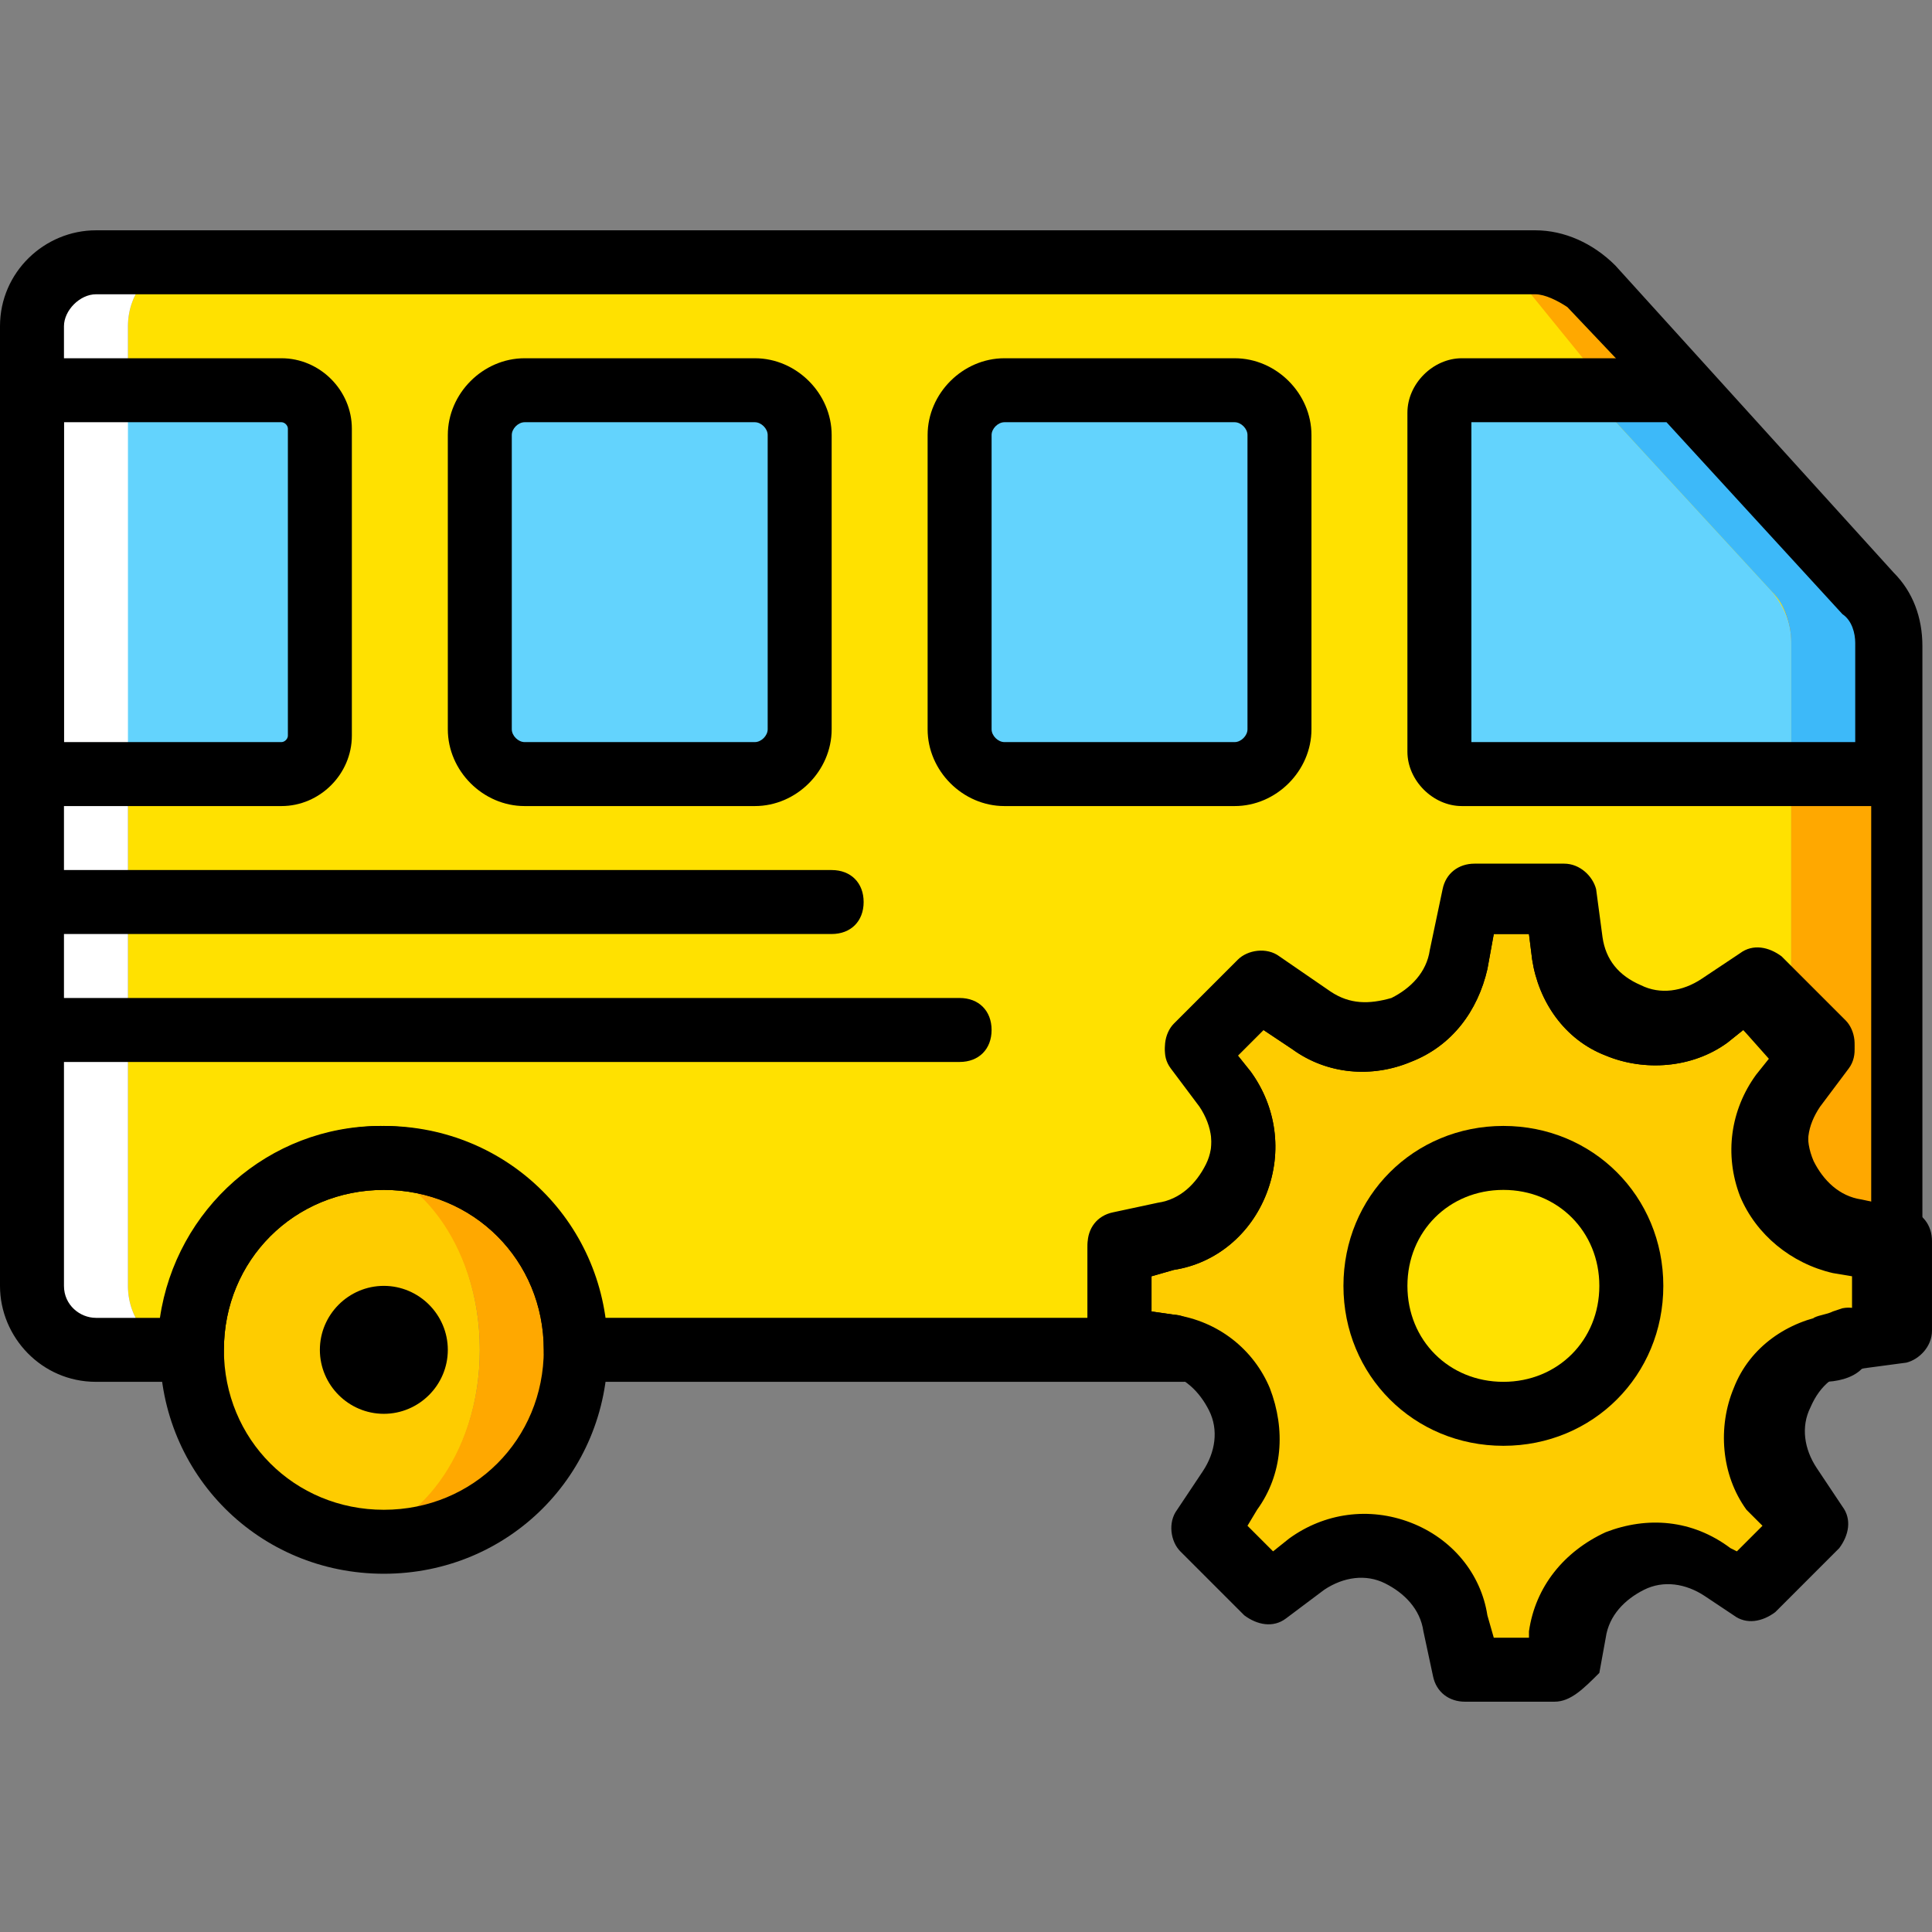
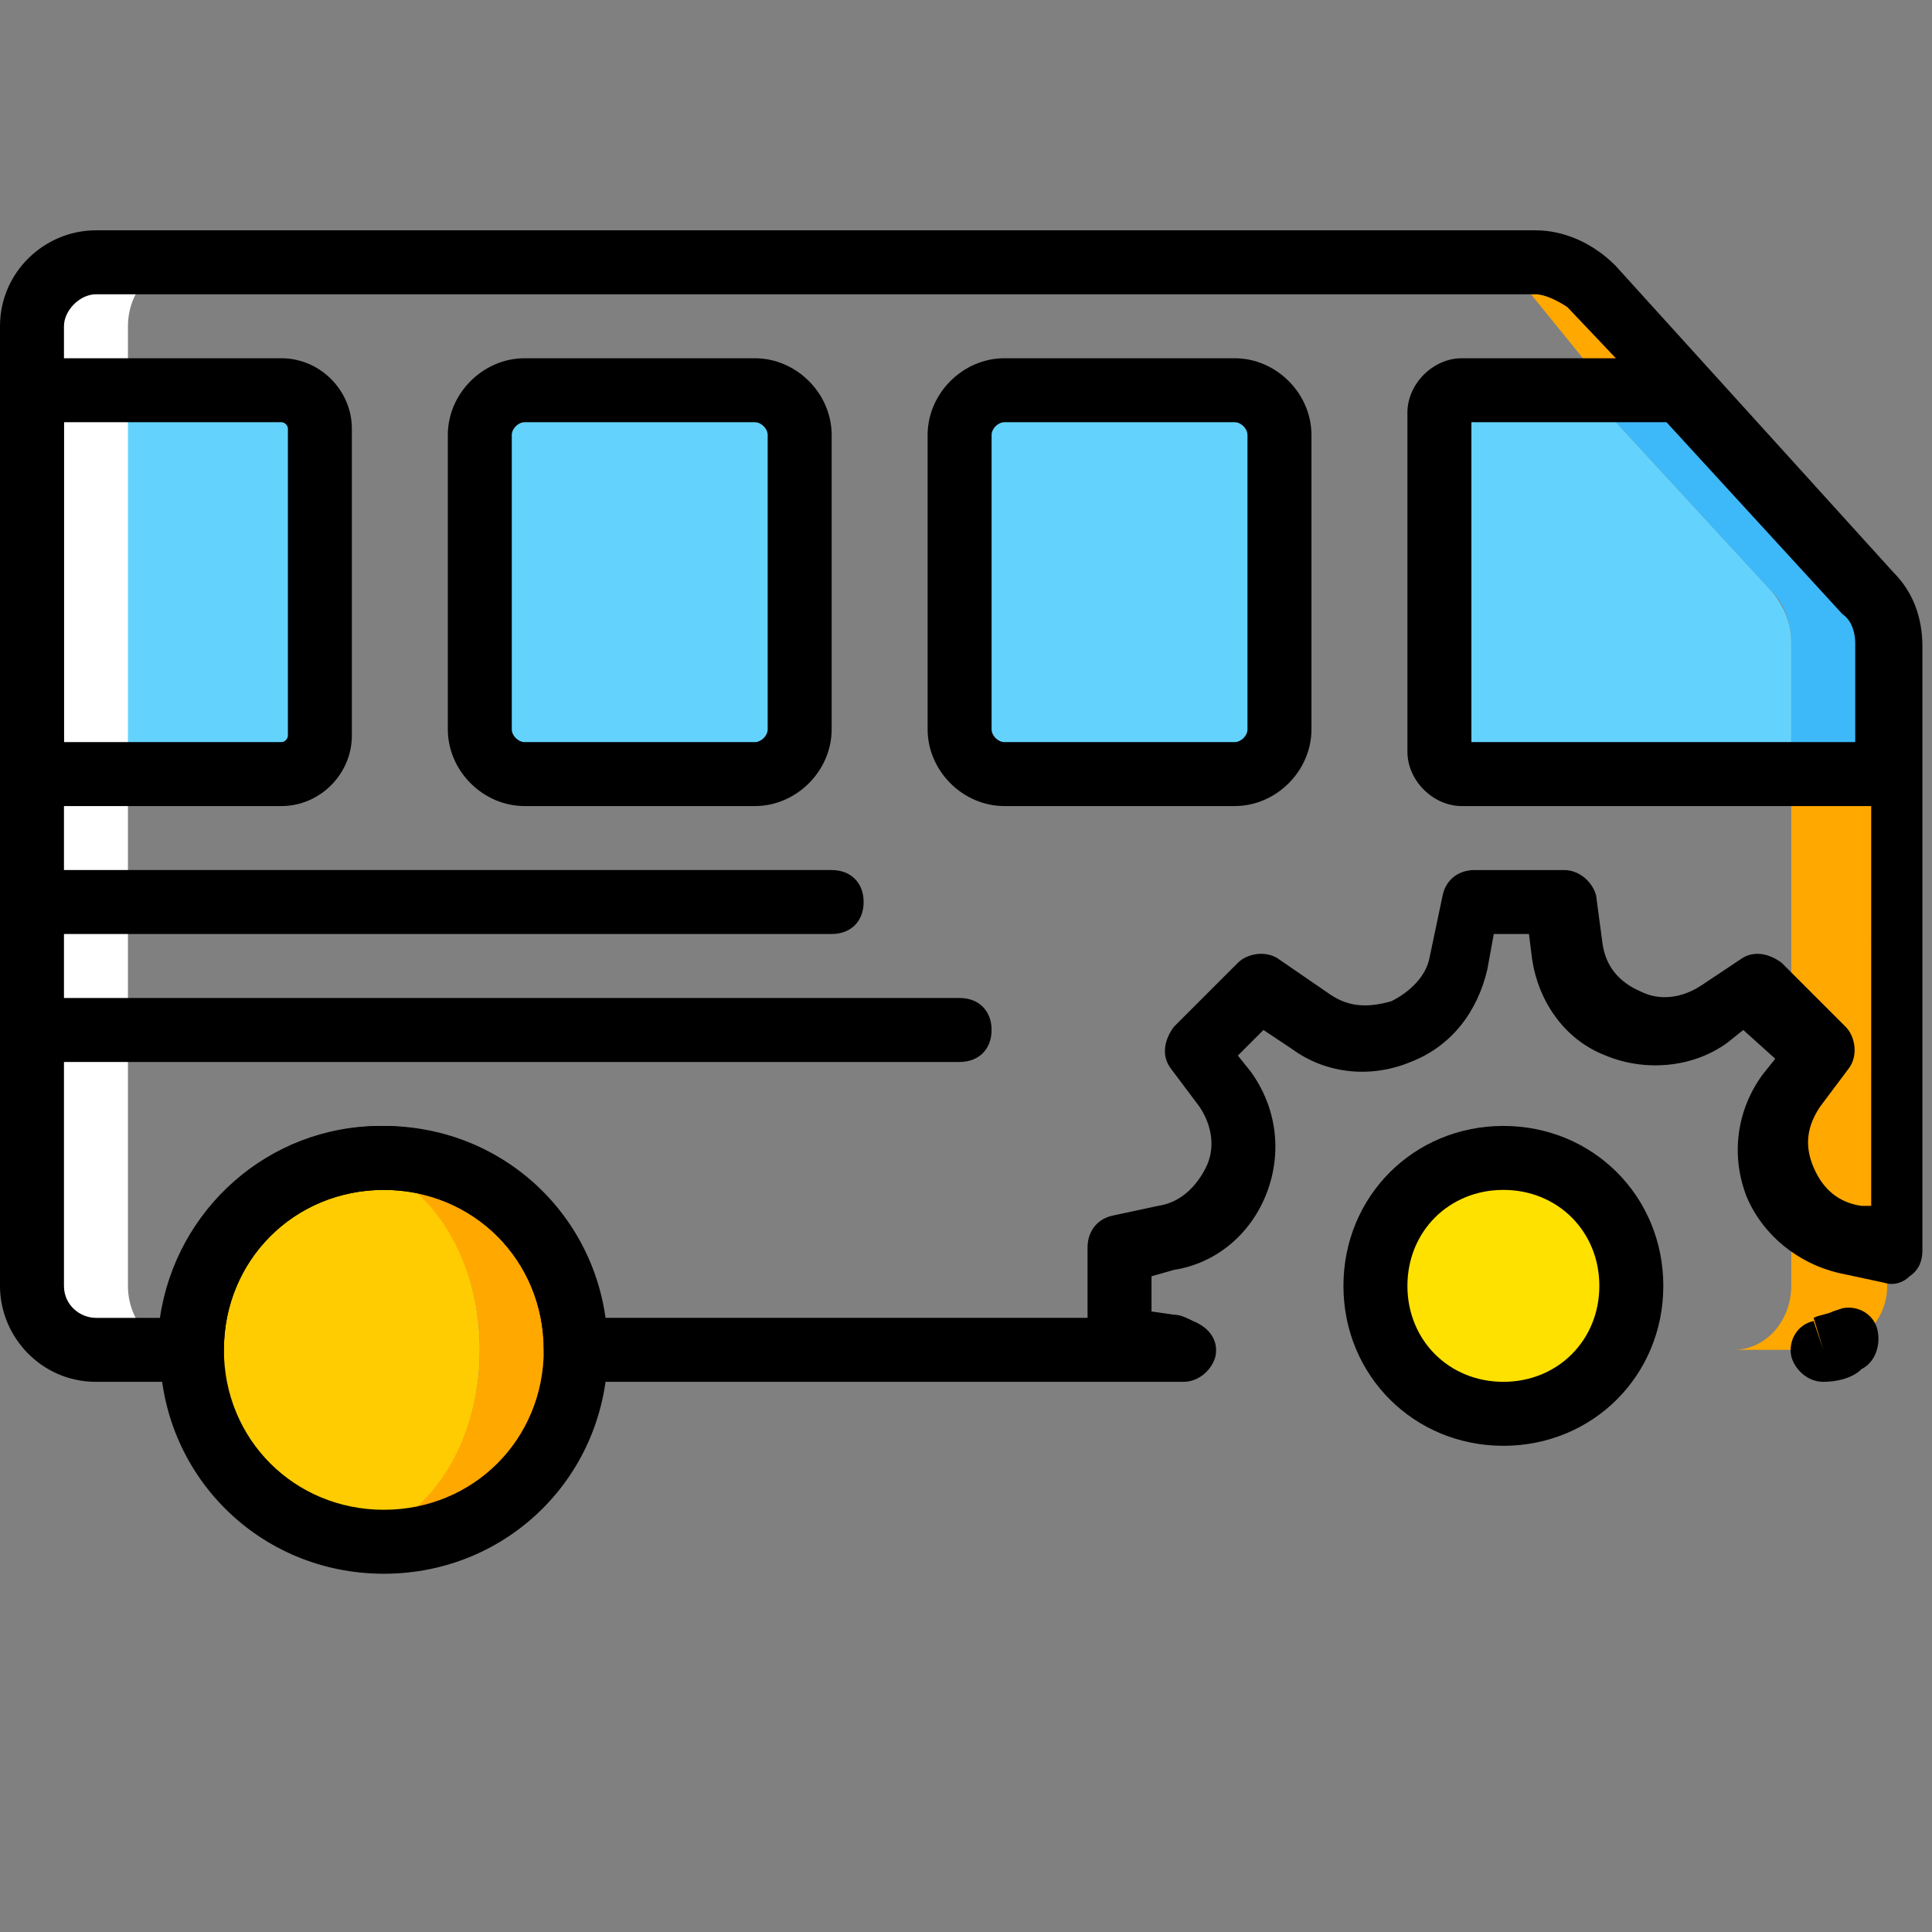
<svg xmlns="http://www.w3.org/2000/svg" height="800px" width="800px" version="1.1" id="Layer_1" viewBox="0 0 515.413 515.413" xml:space="preserve">
  <rect x="0" y="0" width="515.413" height="515.413" fill="#808080" stroke="none" />
  <g transform="translate(1 1)">
-     <path style="fill:#FFE100;" d="M472.6,156.867l-66.56-81.92c-3.413-4.267-8.533-6.827-13.653-6.827H48.493   c-8.533,0.853-15.36,8.533-15.36,17.92v256c0,9.387,6.827,17.067,15.36,17.067H60.44c0-28.16,20.48-51.2,46.08-51.2   s46.08,23.04,46.08,51.2h204.8c0-28.16,20.48-51.2,46.08-51.2s46.08,23.04,46.08,51.2h11.947c8.533,0,15.36-7.68,15.36-17.067   V171.373C476.867,165.4,475.16,161.133,472.6,156.867" />
    <path style="fill:#63D3FD;" d="M7.533,103.107v102.4h66.56c5.973,0,10.24-4.267,10.24-10.24v-81.92   c0-5.973-4.267-10.24-10.24-10.24H7.533z" />
    <path style="fill:#FECC00;" d="M127,359.107c0,28.16-17.067,51.2-38.4,51.2s-38.4-23.04-38.4-51.2c0-28.16,17.067-51.2,38.4-51.2   S127,330.947,127,359.107" />
    <path style="fill:#FFA800;" d="M101.4,307.907c-2.56,0-5.12,0-7.68,0.853c18.773,3.413,33.28,24.747,33.28,50.347   c0,25.6-14.507,46.933-33.28,50.347c2.56,0,5.12,0.853,7.68,0.853c28.16,0,51.2-23.04,51.2-51.2   C152.6,330.947,129.56,307.907,101.4,307.907" />
    <path style="fill:#FFFFFF;" d="M33.133,342.04v-256c0-9.387,6.827-17.067,15.36-17.067H24.6c-9.387,0-17.067,7.68-17.067,17.067   v256c0,9.387,7.68,17.067,17.067,17.067h23.893C39.96,359.107,33.133,351.427,33.133,342.04" />
    <path style="fill:#FFA800;" d="M497.347,156.867l-74.24-81.92c-3.413-3.413-9.387-5.973-14.507-5.973h-16.213   c5.12,0,10.24,2.56,13.653,6.827l66.56,81.92c3.413,3.413,4.267,8.533,4.267,13.653V342.04c0,9.387-6.827,17.067-15.36,17.067   H485.4c9.387,0,17.067-7.68,17.067-17.067V171.373C502.467,165.4,500.76,161.133,497.347,156.867" />
    <path style="fill:#63D3FD;" d="M388.973,205.507h87.893V170.52c0-5.12-1.707-9.387-5.12-13.653l-49.493-53.76h-33.28   c-3.413,0-5.973,2.56-5.973,5.973v90.453C383,202.947,385.56,205.507,388.973,205.507" />
    <path style="fill:#3DB9F9;" d="M497.347,156.867l-49.493-53.76h-25.6l49.493,53.76c3.413,3.413,5.12,8.533,5.12,13.653v34.987h25.6   V170.52C502.467,165.4,500.76,161.133,497.347,156.867" />
    <g>
      <path style="fill:#63D3FD;" d="M255,115.053v78.507c0,6.827,5.12,11.947,11.947,11.947h61.44c6.827,0,11.947-5.12,11.947-11.947    v-78.507c0-6.827-5.12-11.947-11.947-11.947h-61.44C260.12,103.107,255,108.227,255,115.053" />
      <path style="fill:#63D3FD;" d="M127,115.053v78.507c0,6.827,5.12,11.947,11.947,11.947h61.44c6.827,0,11.947-5.12,11.947-11.947    v-78.507c0-6.827-5.12-11.947-11.947-11.947h-61.44C132.12,103.107,127,108.227,127,115.053" />
    </g>
-     <path style="fill:#FECC00;" d="M502.467,331.8l-11.947-2.56c-17.92-3.413-26.453-24.747-15.36-40.107l7.68-10.24l-17.067-17.067   l-10.24,6.827c-15.36,10.24-36.693,0.853-39.253-17.067l-2.56-11.947h-23.893l-3.413,16.213   c-3.413,17.92-23.893,26.453-39.253,16.213l-13.653-9.387l-17.067,17.067l7.68,10.24c11.093,15.36,2.56,36.693-15.36,40.107   l-11.093,1.707v23.893l12.8,1.707c18.773,2.56,27.307,23.893,17.067,39.253l-6.827,10.24l17.067,17.067l10.24-7.68   c15.36-11.093,36.693-2.56,40.107,15.36l2.56,11.947h23.893l1.707-9.387c2.56-18.773,24.747-28.16,40.107-16.213l7.68,5.12   l17.067-17.067l-6.827-10.24c-10.24-15.36-0.853-36.693,17.067-39.253l12.8-1.707V331.8H502.467z" />
    <path style="fill:#FFE100;" d="M434.2,342.04c0,18.773-15.36,34.133-34.133,34.133s-34.133-15.36-34.133-34.133   s15.36-34.133,34.133-34.133S434.2,323.267,434.2,342.04" />
-     <path d="M413.72,452.973h-23.893c-4.267,0-7.68-2.56-8.533-6.827l-2.56-11.947c-0.853-5.973-5.12-10.24-10.24-12.8   c-5.12-2.56-11.093-1.707-16.213,1.707l-10.24,7.68c-3.413,2.56-7.68,1.707-11.093-0.853l-17.067-17.067   c-2.56-2.56-3.413-7.68-0.853-11.093l6.827-10.24c3.413-5.12,4.267-11.093,1.707-16.213c-2.56-5.12-6.827-9.387-12.8-10.24   l-12.8-1.707c-4.267-0.853-6.827-4.267-6.827-8.533v-23.893c0-4.267,2.56-7.68,6.827-8.533l11.947-2.56   c5.973-0.853,10.24-5.12,12.8-10.24S322.413,298.52,319,293.4l-7.68-10.24c-2.56-3.413-1.707-8.533,0.853-11.093L329.24,255   c2.56-2.56,7.68-3.413,11.093-0.853l13.653,9.387c5.12,3.413,10.24,3.413,16.213,1.707c5.12-2.56,9.387-6.827,10.24-12.8   l3.413-16.213c0.853-4.267,4.267-6.827,8.533-6.827h23.893c4.267,0,7.68,3.413,8.533,6.827l1.707,12.8   c0.853,5.973,4.267,10.24,10.24,12.8c5.12,2.56,11.093,1.707,16.213-1.707l10.24-6.827c3.413-2.56,7.68-1.707,11.093,0.853   l17.067,17.067c2.56,2.56,3.413,7.68,0.853,11.093l-7.68,10.24c-3.413,5.12-4.267,10.24-1.707,16.213   c2.56,5.12,6.827,9.387,12.8,10.24l11.947,2.56c4.267,0.853,6.827,4.267,6.827,8.533v23.893c0,4.267-3.413,7.68-6.827,8.533   l-12.8,1.707c-5.973,0.853-10.24,4.267-12.8,10.24c-2.56,5.12-1.707,11.093,1.707,16.213l6.827,10.24   c2.56,3.413,1.707,7.68-0.853,11.093L472.6,429.08c-3.413,2.56-7.68,3.413-11.093,0.853l-7.68-5.12   c-5.12-3.413-11.093-4.267-16.213-1.707c-5.12,2.56-9.387,6.827-10.24,12.8l-1.707,9.387   C421.4,449.56,417.987,452.973,413.72,452.973z M397.507,435.907h9.387V434.2c1.707-11.947,9.387-21.333,20.48-26.453   c11.093-4.267,23.04-3.413,33.28,4.267l1.707,0.853l6.827-6.827l-4.267-4.267c-6.827-9.387-7.68-22.187-3.413-32.427   c4.267-11.093,14.507-17.92,25.6-19.627l5.973-0.853v-9.387l-5.12-0.853c-11.093-2.56-20.48-10.24-24.747-20.48   c-4.267-11.093-2.56-23.04,4.267-32.427l3.413-4.267l-6.827-7.68l-4.267,3.413c-9.387,6.827-22.187,7.68-32.427,3.413   c-11.093-4.267-17.92-14.507-19.627-25.6l-0.853-6.827h-9.387l-1.707,9.387c-2.56,11.093-9.387,20.48-20.48,24.747   c-10.24,4.267-22.187,3.413-31.573-3.413l-7.68-5.12l-6.827,6.827l3.413,4.267c6.827,9.387,8.533,21.333,4.267,32.427   s-13.653,18.773-24.747,20.48l-5.973,1.707v9.387l5.973,0.853c11.947,1.707,21.333,9.387,25.6,19.627   c4.267,11.093,3.413,23.04-3.413,32.427l-2.56,4.267l6.827,6.827l4.267-3.413c9.387-6.827,21.333-8.533,32.427-4.267   c11.093,4.267,18.773,13.653,20.48,24.747L397.507,435.907z" />
    <path d="M400.067,384.707c-23.893,0-42.667-18.773-42.667-42.667s18.773-42.667,42.667-42.667   c23.893,0,42.667,18.773,42.667,42.667S423.96,384.707,400.067,384.707z M400.067,316.44c-14.507,0-25.6,11.093-25.6,25.6   s11.093,25.6,25.6,25.6c14.507,0,25.6-11.093,25.6-25.6S414.573,316.44,400.067,316.44z" />
    <path d="M255,282.307H7.533c-5.12,0-8.533-3.413-8.533-8.533c0-5.12,3.413-8.533,8.533-8.533H255c5.12,0,8.533,3.413,8.533,8.533   C263.533,278.893,260.12,282.307,255,282.307z" />
    <path d="M220.867,248.173H7.533c-5.12,0-8.533-3.413-8.533-8.533c0-5.12,3.413-8.533,8.533-8.533h213.333   c5.12,0,8.533,3.413,8.533,8.533C229.4,244.76,225.987,248.173,220.867,248.173z" />
    <path d="M511,214.04H388.973c-7.68,0-14.507-6.827-14.507-14.507V109.08c0-7.68,6.827-14.507,14.507-14.507h63.147l51.2,57.173   c5.12,5.12,7.68,11.947,7.68,19.627L511,214.04L511,214.04z M391.533,196.973h102.4V170.52c0-2.56-0.853-5.973-3.413-7.68   l-46.933-51.2h-52.053V196.973z" />
    <path d="M74.093,214.04H-1V94.573h75.093c10.24,0,18.773,8.533,18.773,18.773v81.92C92.867,205.507,84.333,214.04,74.093,214.04z    M16.067,196.973h58.027c0.853,0,1.707-0.853,1.707-1.707v-81.92c0-0.853-0.853-1.707-1.707-1.707H16.067V196.973z" />
    <path d="M328.387,214.04h-61.44c-11.093,0-20.48-9.387-20.48-20.48v-78.507c0-11.093,9.387-20.48,20.48-20.48h61.44   c11.093,0,20.48,9.387,20.48,20.48v78.507C348.867,204.653,339.48,214.04,328.387,214.04z M266.947,111.64   c-1.707,0-3.413,1.707-3.413,3.413v78.507c0,1.707,1.707,3.413,3.413,3.413h61.44c1.707,0,3.413-1.707,3.413-3.413v-78.507   c0-1.707-1.707-3.413-3.413-3.413H266.947z" />
    <path d="M200.387,214.04h-61.44c-11.093,0-20.48-9.387-20.48-20.48v-78.507c0-11.093,9.387-20.48,20.48-20.48h61.44   c11.093,0,20.48,9.387,20.48,20.48v78.507C220.867,204.653,211.48,214.04,200.387,214.04z M138.947,111.64   c-1.707,0-3.413,1.707-3.413,3.413v78.507c0,1.707,1.707,3.413,3.413,3.413h61.44c1.707,0,3.413-1.707,3.413-3.413v-78.507   c0-1.707-1.707-3.413-3.413-3.413H138.947z" />
    <path d="M101.4,418.84c-33.28,0-59.733-26.453-59.733-59.733s26.453-59.733,59.733-59.733s59.733,26.453,59.733,59.733   S134.68,418.84,101.4,418.84z M101.4,316.44c-23.893,0-42.667,18.773-42.667,42.667c0,23.893,18.773,42.667,42.667,42.667   s42.667-18.773,42.667-42.667C144.067,335.213,125.293,316.44,101.4,316.44z" />
-     <path d="M118.467,359.107c0,9.387-7.68,17.067-17.067,17.067s-17.067-7.68-17.067-17.067c0-9.387,7.68-17.067,17.067-17.067   S118.467,349.72,118.467,359.107" />
    <path d="M314.733,367.64H152.6c-5.12,0-8.533-3.413-8.533-8.533c0-23.893-18.773-42.667-42.667-42.667   s-42.667,18.773-42.667,42.667c0,5.12-3.413,8.533-8.533,8.533H24.6c-14.507,0-25.6-11.947-25.6-25.6v-256   c0-14.507,11.947-25.6,25.6-25.6h384c7.68,0,15.36,3.413,21.333,9.387l74.24,81.92l0,0c5.12,5.12,7.68,11.947,7.68,19.627v161.28   c0,2.56-0.853,5.12-3.413,6.827c-1.707,1.707-4.267,2.56-6.827,1.707l-11.947-2.56c-11.093-2.56-20.48-10.24-24.747-20.48   c-4.267-11.093-2.56-23.04,4.267-32.427l3.413-4.267l-8.533-7.68l-4.267,3.413c-9.387,6.827-22.187,7.68-32.427,3.413   c-11.093-4.267-17.92-14.507-19.627-25.6l-0.853-6.827h-9.387l-1.707,9.387c-2.56,11.093-9.387,20.48-20.48,24.747   c-10.24,4.267-22.187,3.413-31.573-3.413l-7.68-5.12l-6.827,6.827l3.413,4.267c6.827,9.387,8.533,21.333,4.267,32.427   s-13.653,18.773-24.747,20.48l-5.973,1.707v9.387l5.973,0.853c1.707,0,3.413,0.853,5.12,1.707c4.267,1.707,6.827,5.12,5.973,9.387   C322.413,364.227,319,367.64,314.733,367.64z M160.28,350.573h128.853V331.8c0-4.267,2.56-7.68,6.827-8.533l11.947-2.56   c5.973-0.853,10.24-5.12,12.8-10.24c2.56-5.12,1.707-11.093-1.707-16.213l-7.68-10.24c-2.56-3.413-1.707-7.68,0.853-11.093   l17.067-17.067c2.56-2.56,7.68-3.413,11.093-0.853l13.653,9.387c5.12,3.413,10.24,3.413,16.213,1.707   c5.12-2.56,9.387-6.827,10.24-11.947l3.413-16.213c0.853-4.267,4.267-6.827,8.533-6.827h23.893c4.267,0,7.68,3.413,8.533,6.827   l1.707,12.8c0.853,5.973,4.267,10.24,10.24,12.8c5.12,2.56,11.093,1.707,16.213-1.707l10.24-6.827   c3.413-2.56,7.68-1.707,11.093,0.853l17.067,17.067c2.56,2.56,3.413,7.68,0.853,11.093l-7.68,10.24   c-3.413,5.12-4.267,10.24-1.707,16.213s6.827,9.387,12.8,10.24h2.56V170.52c0-2.56-0.853-5.973-3.413-7.68l-77.653-81.92   c-2.56-1.707-5.973-3.413-8.533-3.413h-384c-4.267,0-8.533,4.267-8.533,8.533v256c0,5.12,4.267,8.533,8.533,8.533h17.067   c4.267-29.013,29.013-51.2,58.88-51.2S156.013,321.56,160.28,350.573z" />
    <path d="M485.4,367.64c-4.267,0-7.68-3.413-8.533-6.827c-0.853-4.267,1.707-8.533,5.973-9.387l2.56,7.68l-2.56-8.533   c1.707-0.853,3.413-0.853,5.12-1.707l2.56-0.853c4.267-0.853,8.533,1.707,9.387,5.973c0.853,4.267-0.853,8.533-4.267,10.24   C493.08,366.787,488.813,367.64,485.4,367.64L485.4,367.64z" />
  </g>
</svg>